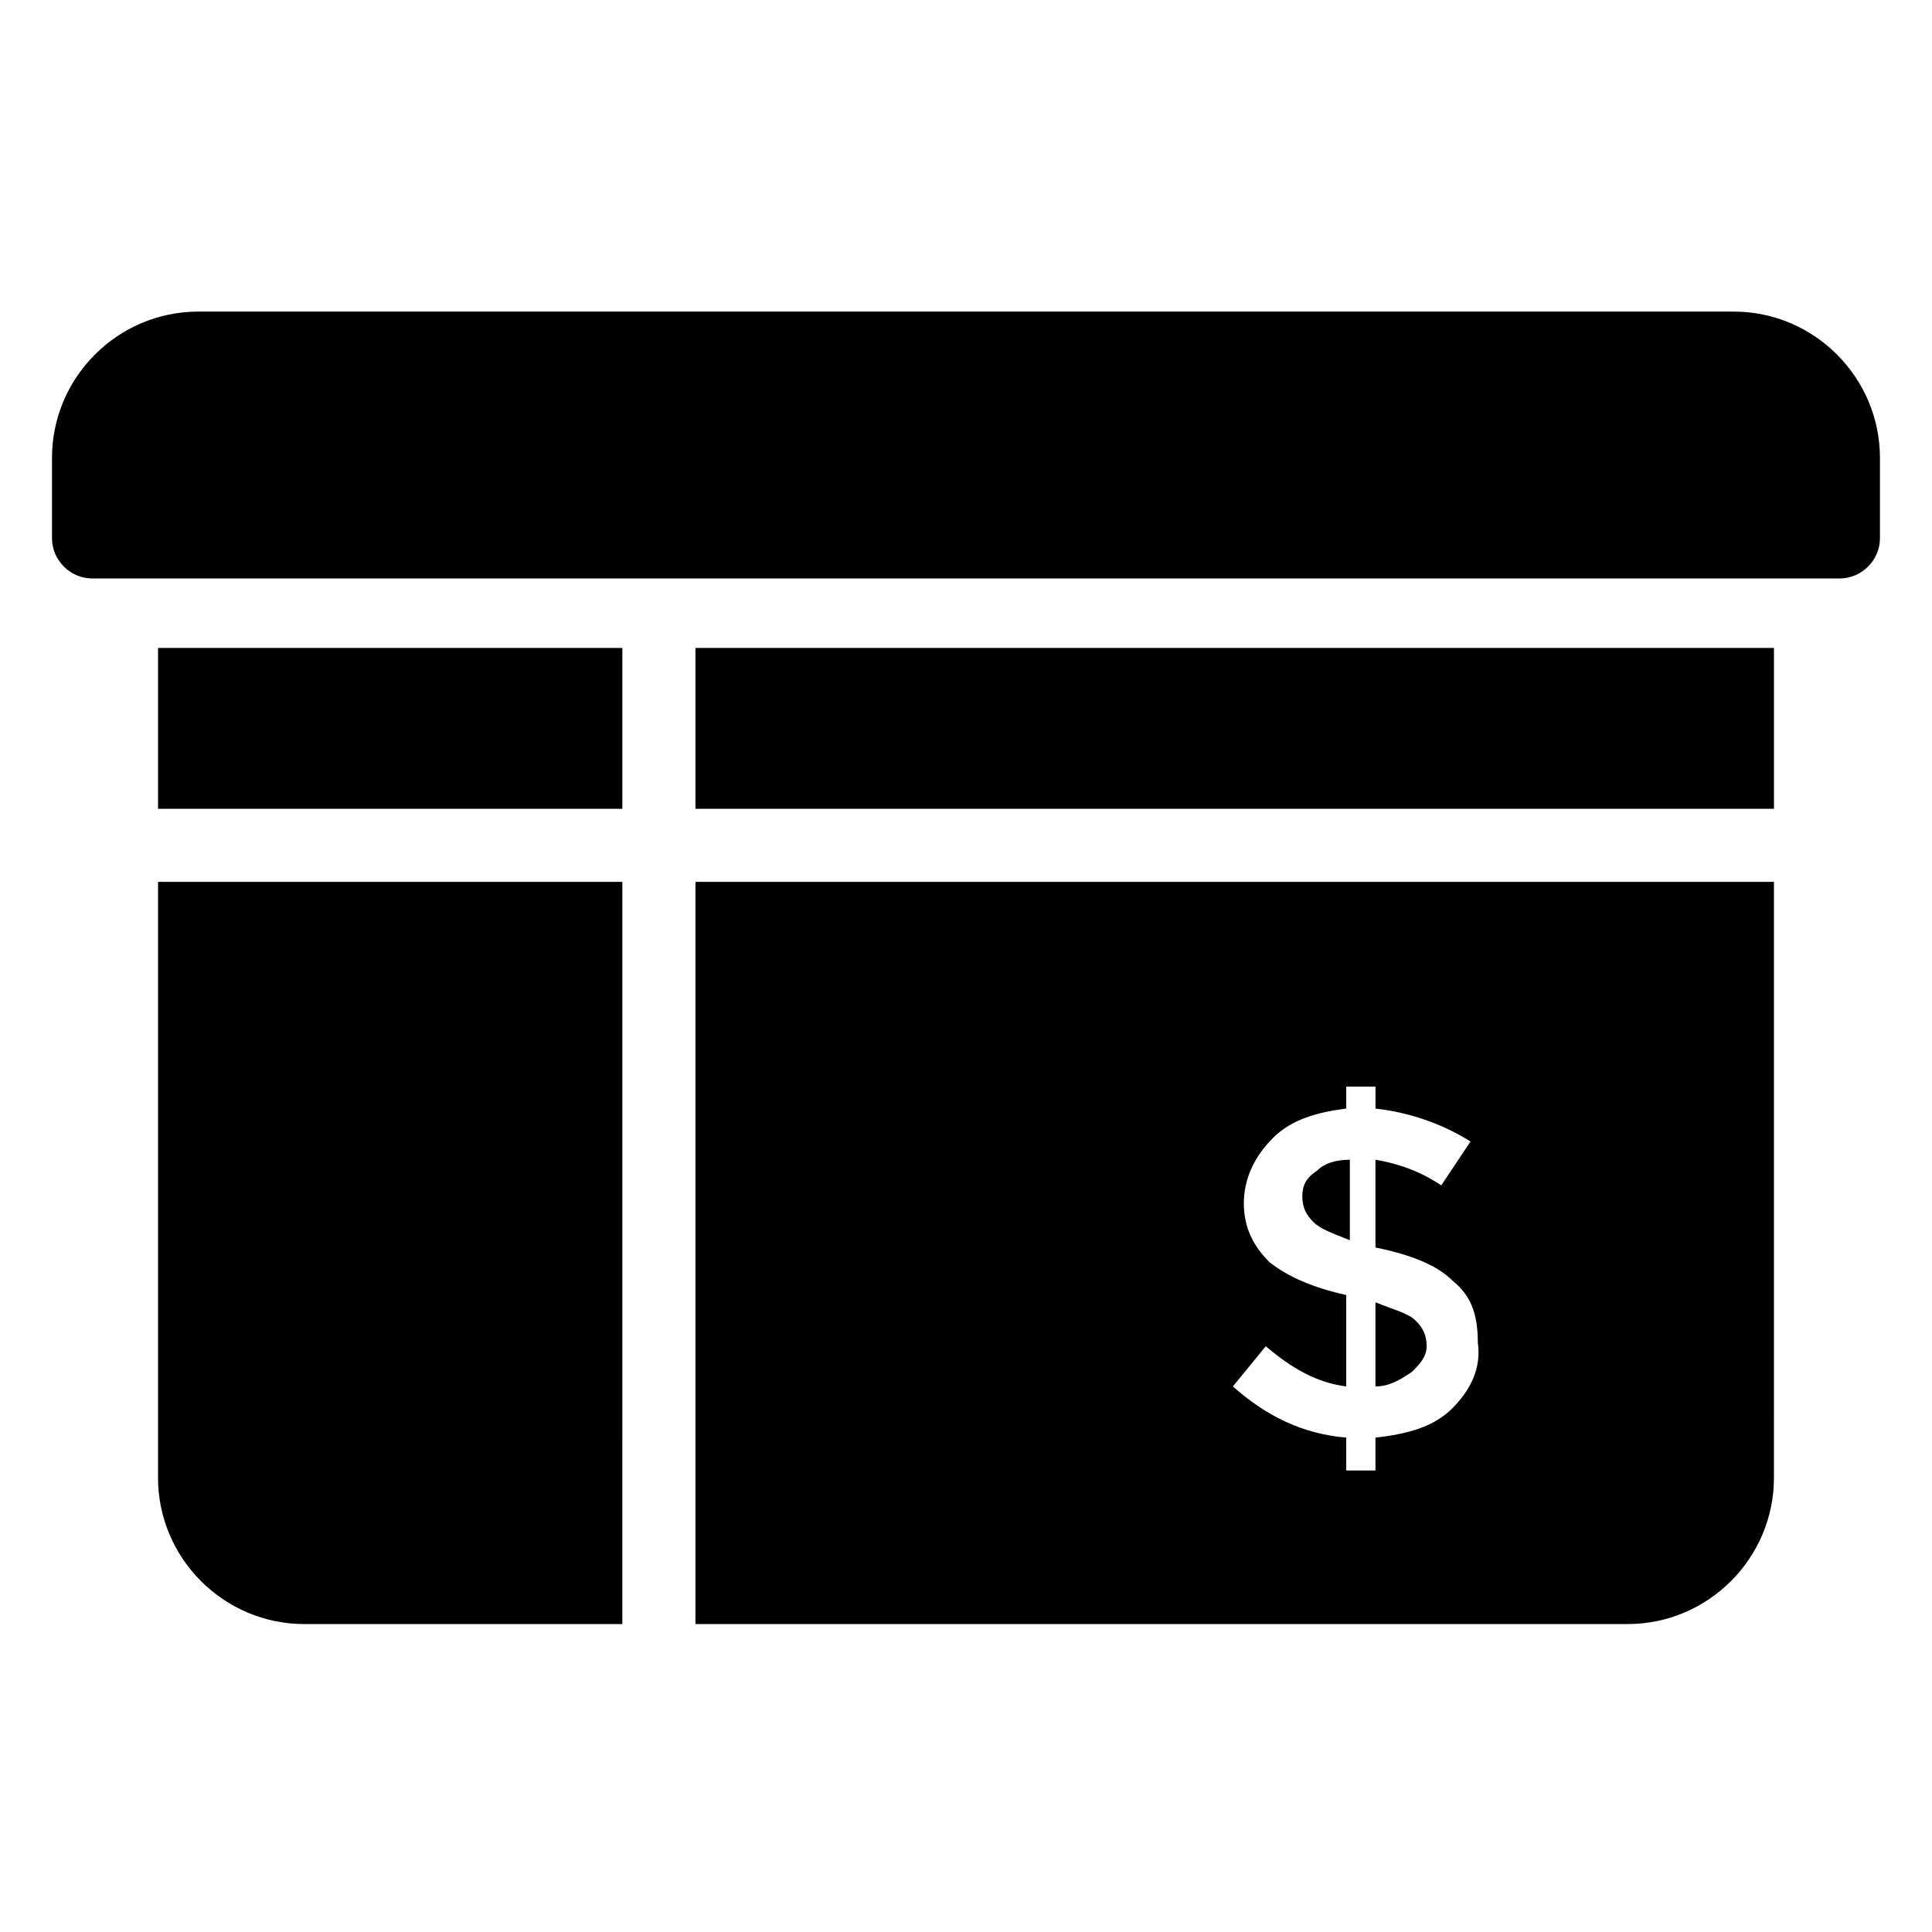
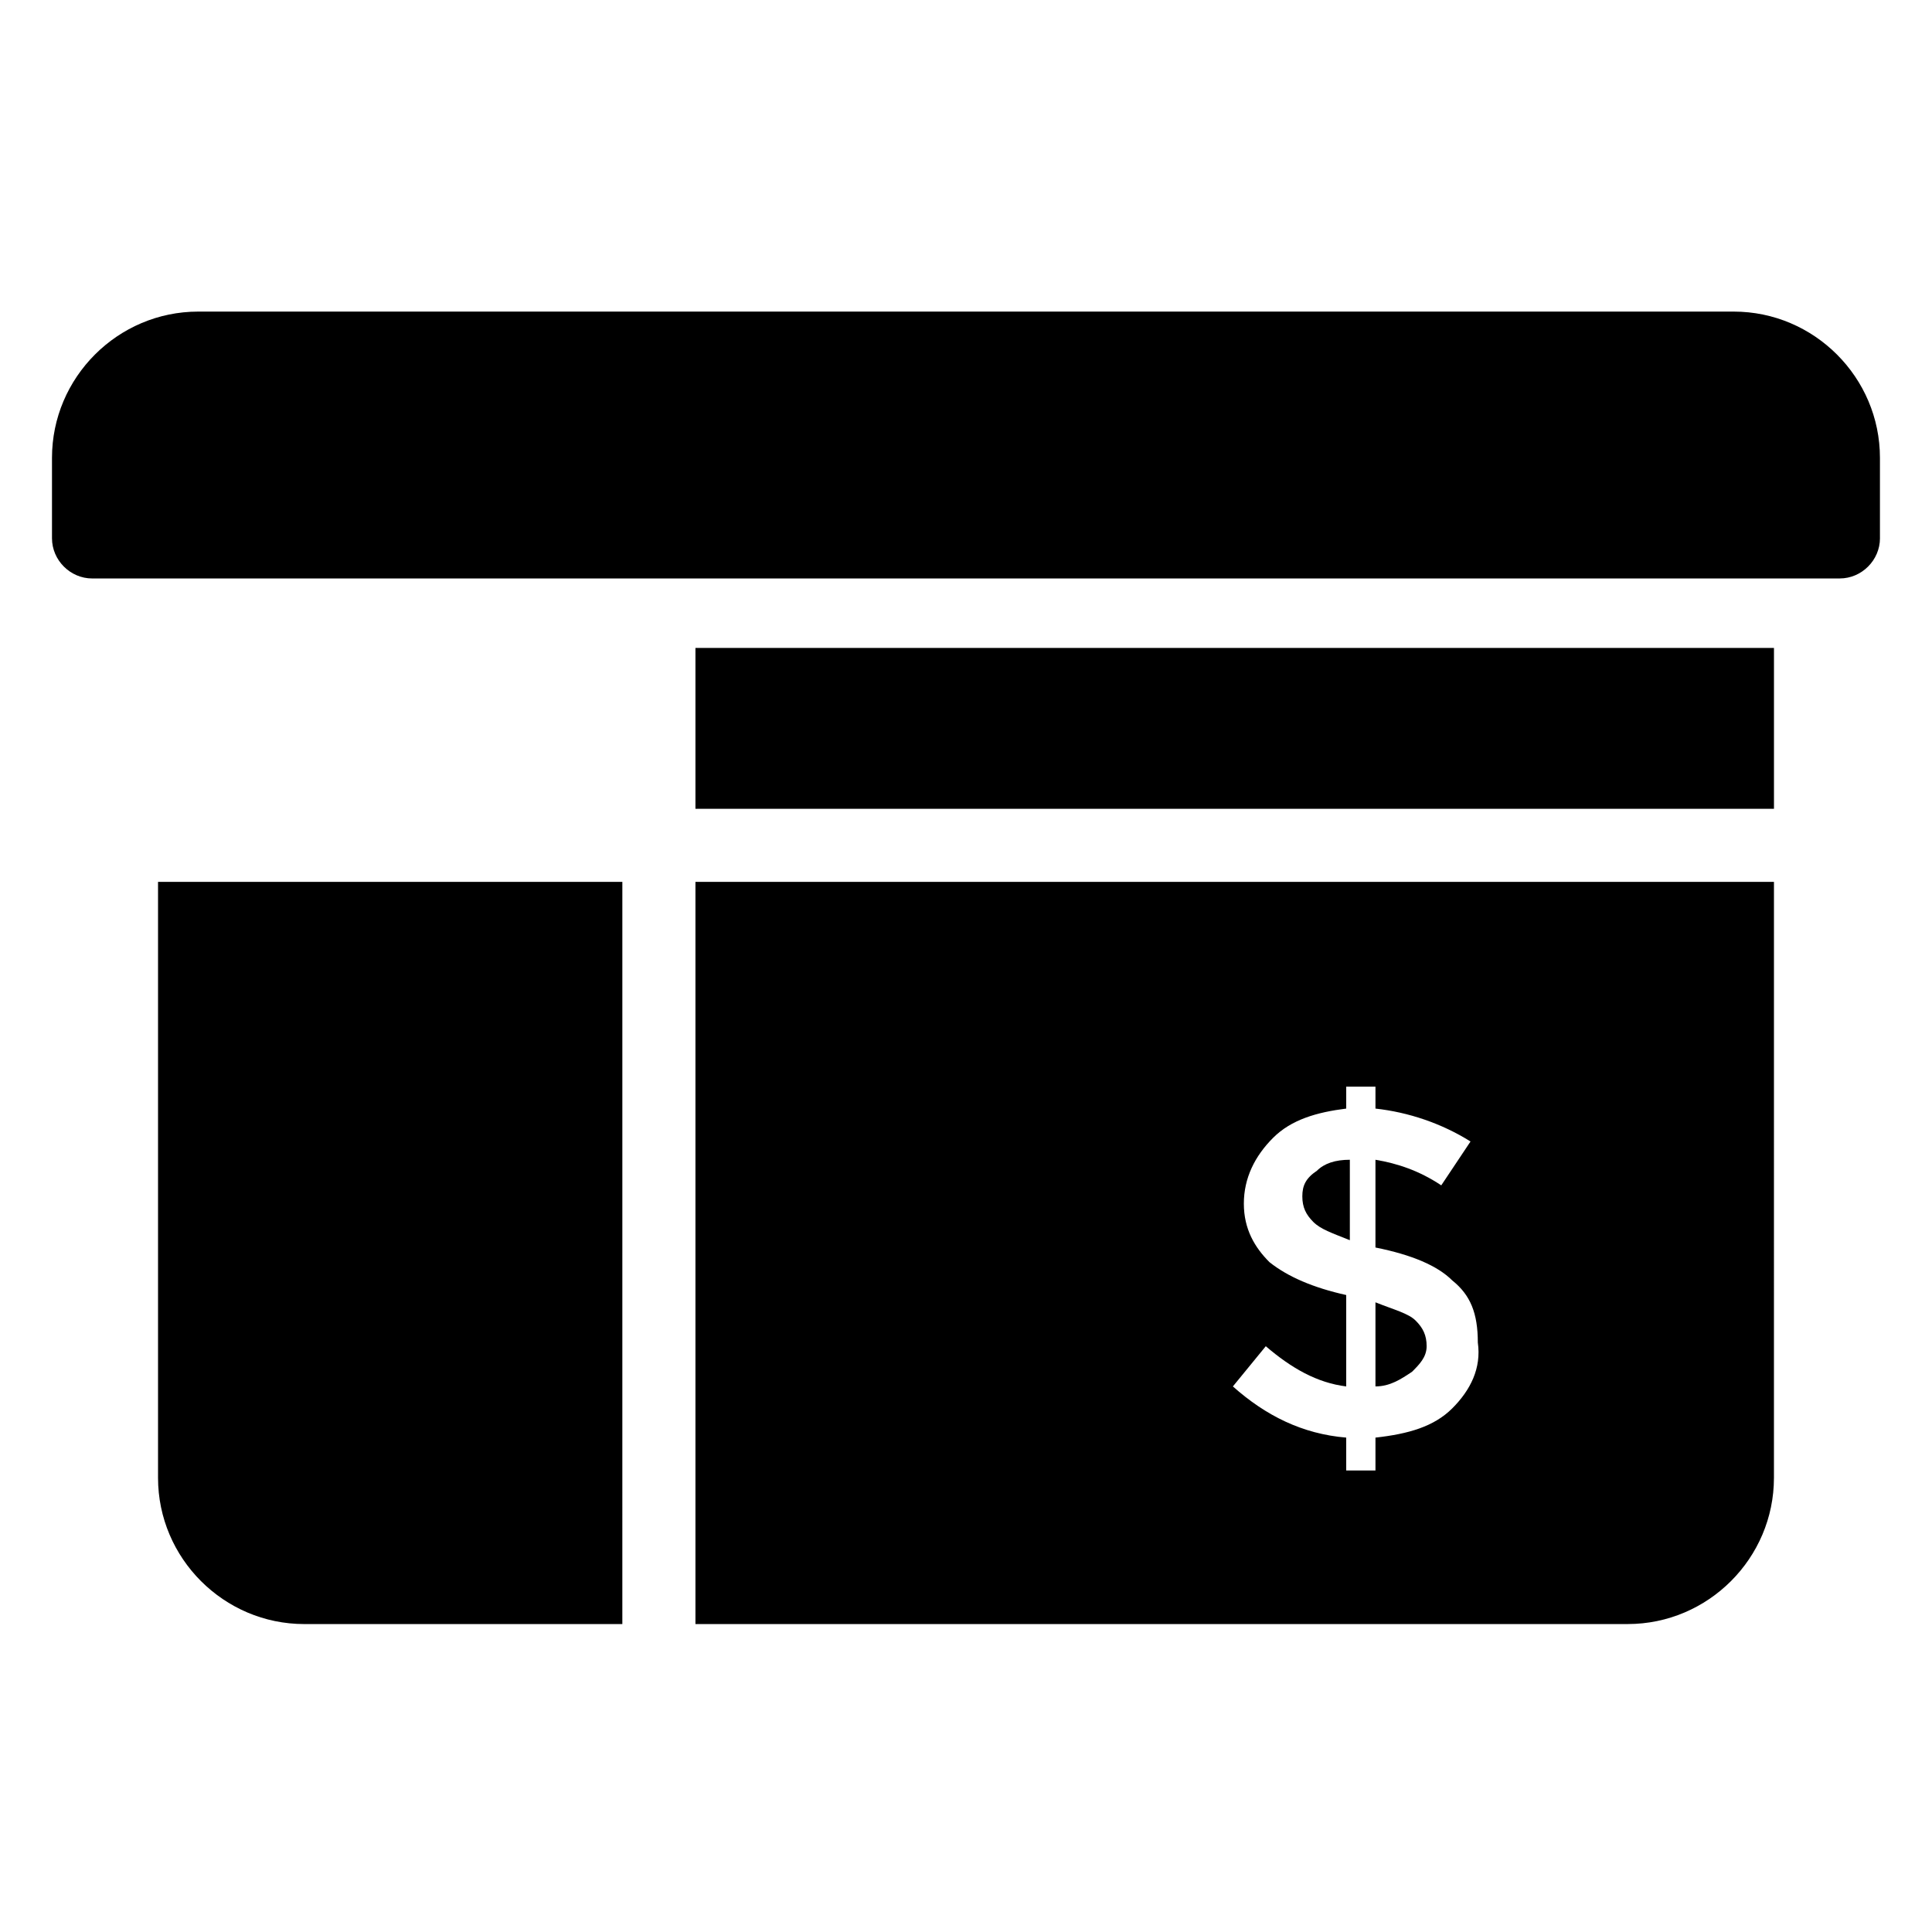
<svg xmlns="http://www.w3.org/2000/svg" fill="#000000" width="800px" height="800px" version="1.1" viewBox="144 144 512 512">
  <g>
    <path d="m642.21 286.64c0 5.812-4.844 10.656-10.656 10.656l-463.12 0.004c-5.812 0-10.656-4.844-10.656-10.656v-21.316c0-21.316 17.441-38.754 38.754-38.754h406.92c21.316 0 38.754 17.441 38.754 38.754v21.312z" />
-     <path d="m185.88 315.71h123.05v42.629h-123.05z" />
    <path d="m328.3 315.71h285.82v42.629h-285.82z" />
    <path d="m328.3 377.71v196.68h247.06c21.316 0 38.754-17.441 38.754-38.754l0.004-157.93zm200.56 139.52c-4.844 4.844-11.625 6.781-20.348 7.75v8.719h-7.75v-8.719c-11.625-0.969-21.316-5.812-30.035-13.562l8.719-10.656c6.781 5.812 13.562 9.688 21.316 10.656v-24.223c-8.719-1.938-15.5-4.844-20.348-8.719-3.875-3.875-6.781-8.719-6.781-15.5s2.906-12.594 7.75-17.441c4.844-4.844 11.625-6.781 19.379-7.75v-5.812h7.75v5.812c8.719 0.969 17.441 3.875 25.191 8.719l-7.754 11.625c-5.812-3.875-11.625-5.812-17.441-6.781v23.254c9.688 1.938 16.469 4.844 20.348 8.719 4.844 3.875 6.781 8.719 6.781 16.469 0.973 6.785-1.934 12.598-6.777 17.441z" />
    <path d="m308.93 377.71h-123.05v157.93c0 21.316 17.441 38.754 38.754 38.754h84.293z" />
    <path d="m489.13 461.04c0 2.906 0.969 4.844 2.906 6.781s4.844 2.906 9.688 4.844v-21.316c-3.875 0-6.781 0.969-8.719 2.906-2.906 1.941-3.875 3.879-3.875 6.785z" />
    <path d="m508.51 489.13v22.285c3.875 0 6.781-1.938 9.688-3.875 1.938-1.938 3.875-3.875 3.875-6.781s-0.969-4.844-2.906-6.781c-1.938-1.941-5.812-2.91-10.656-4.848z" />
  </g>
</svg>